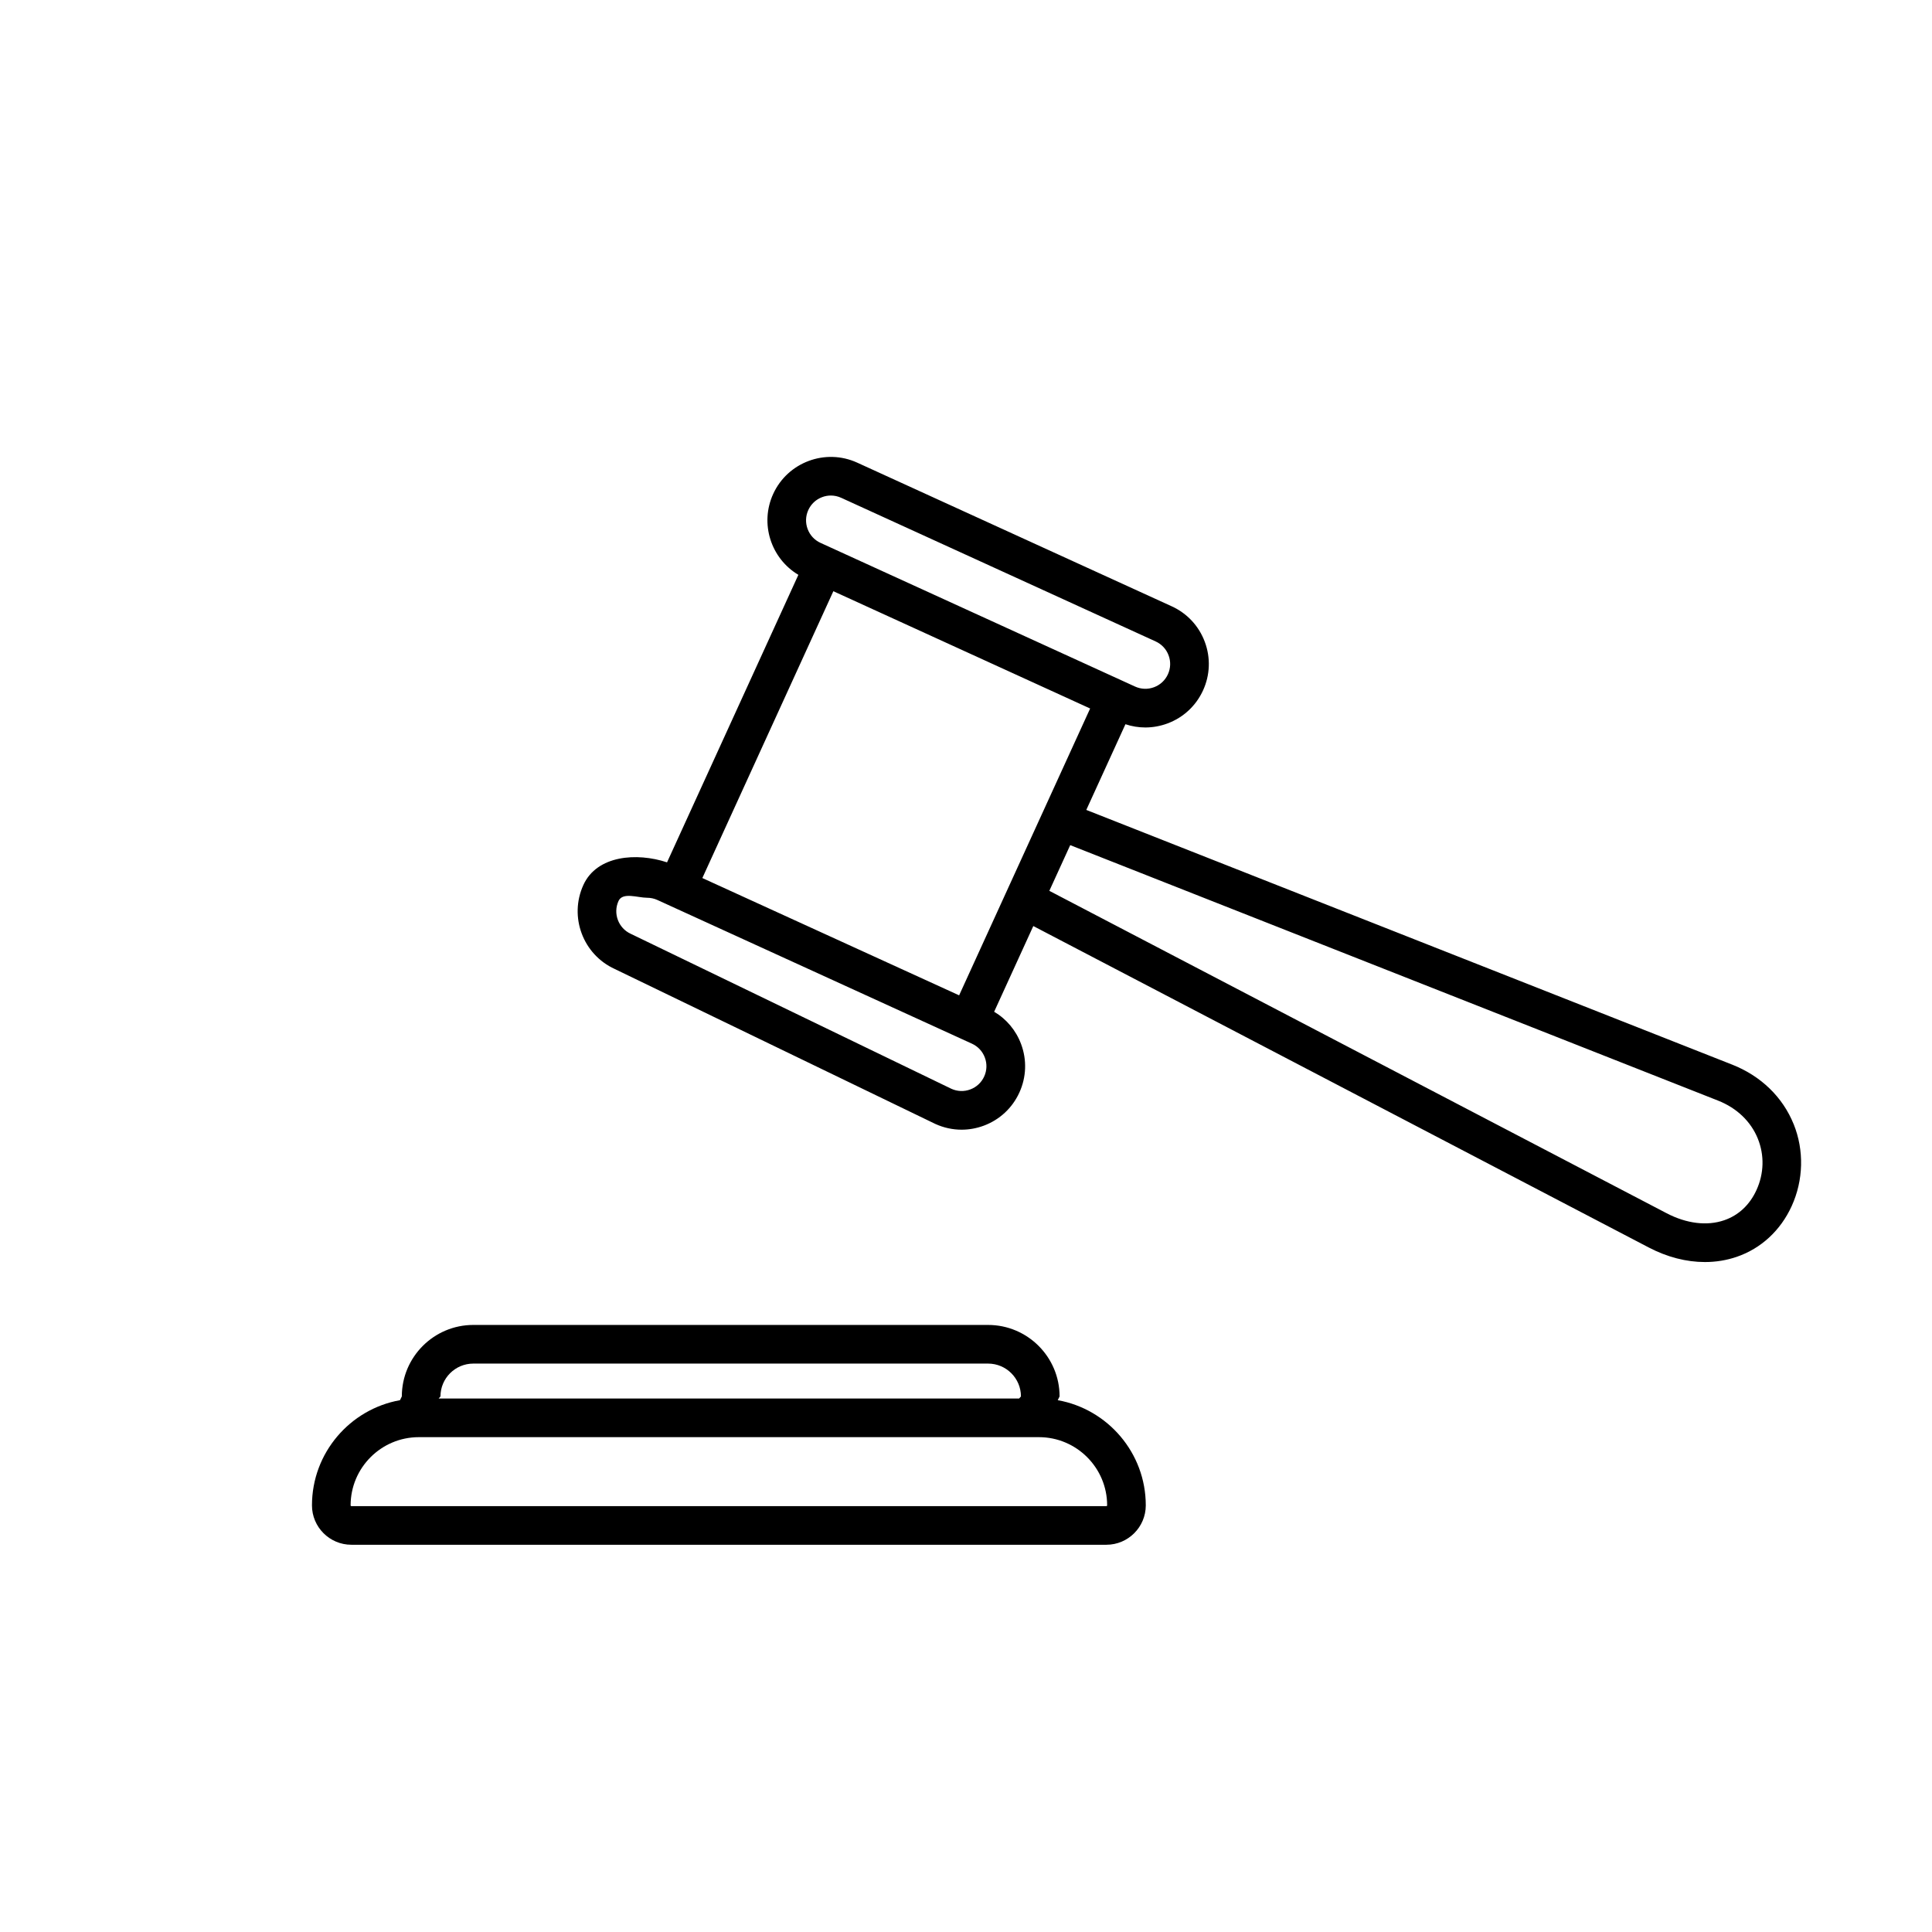
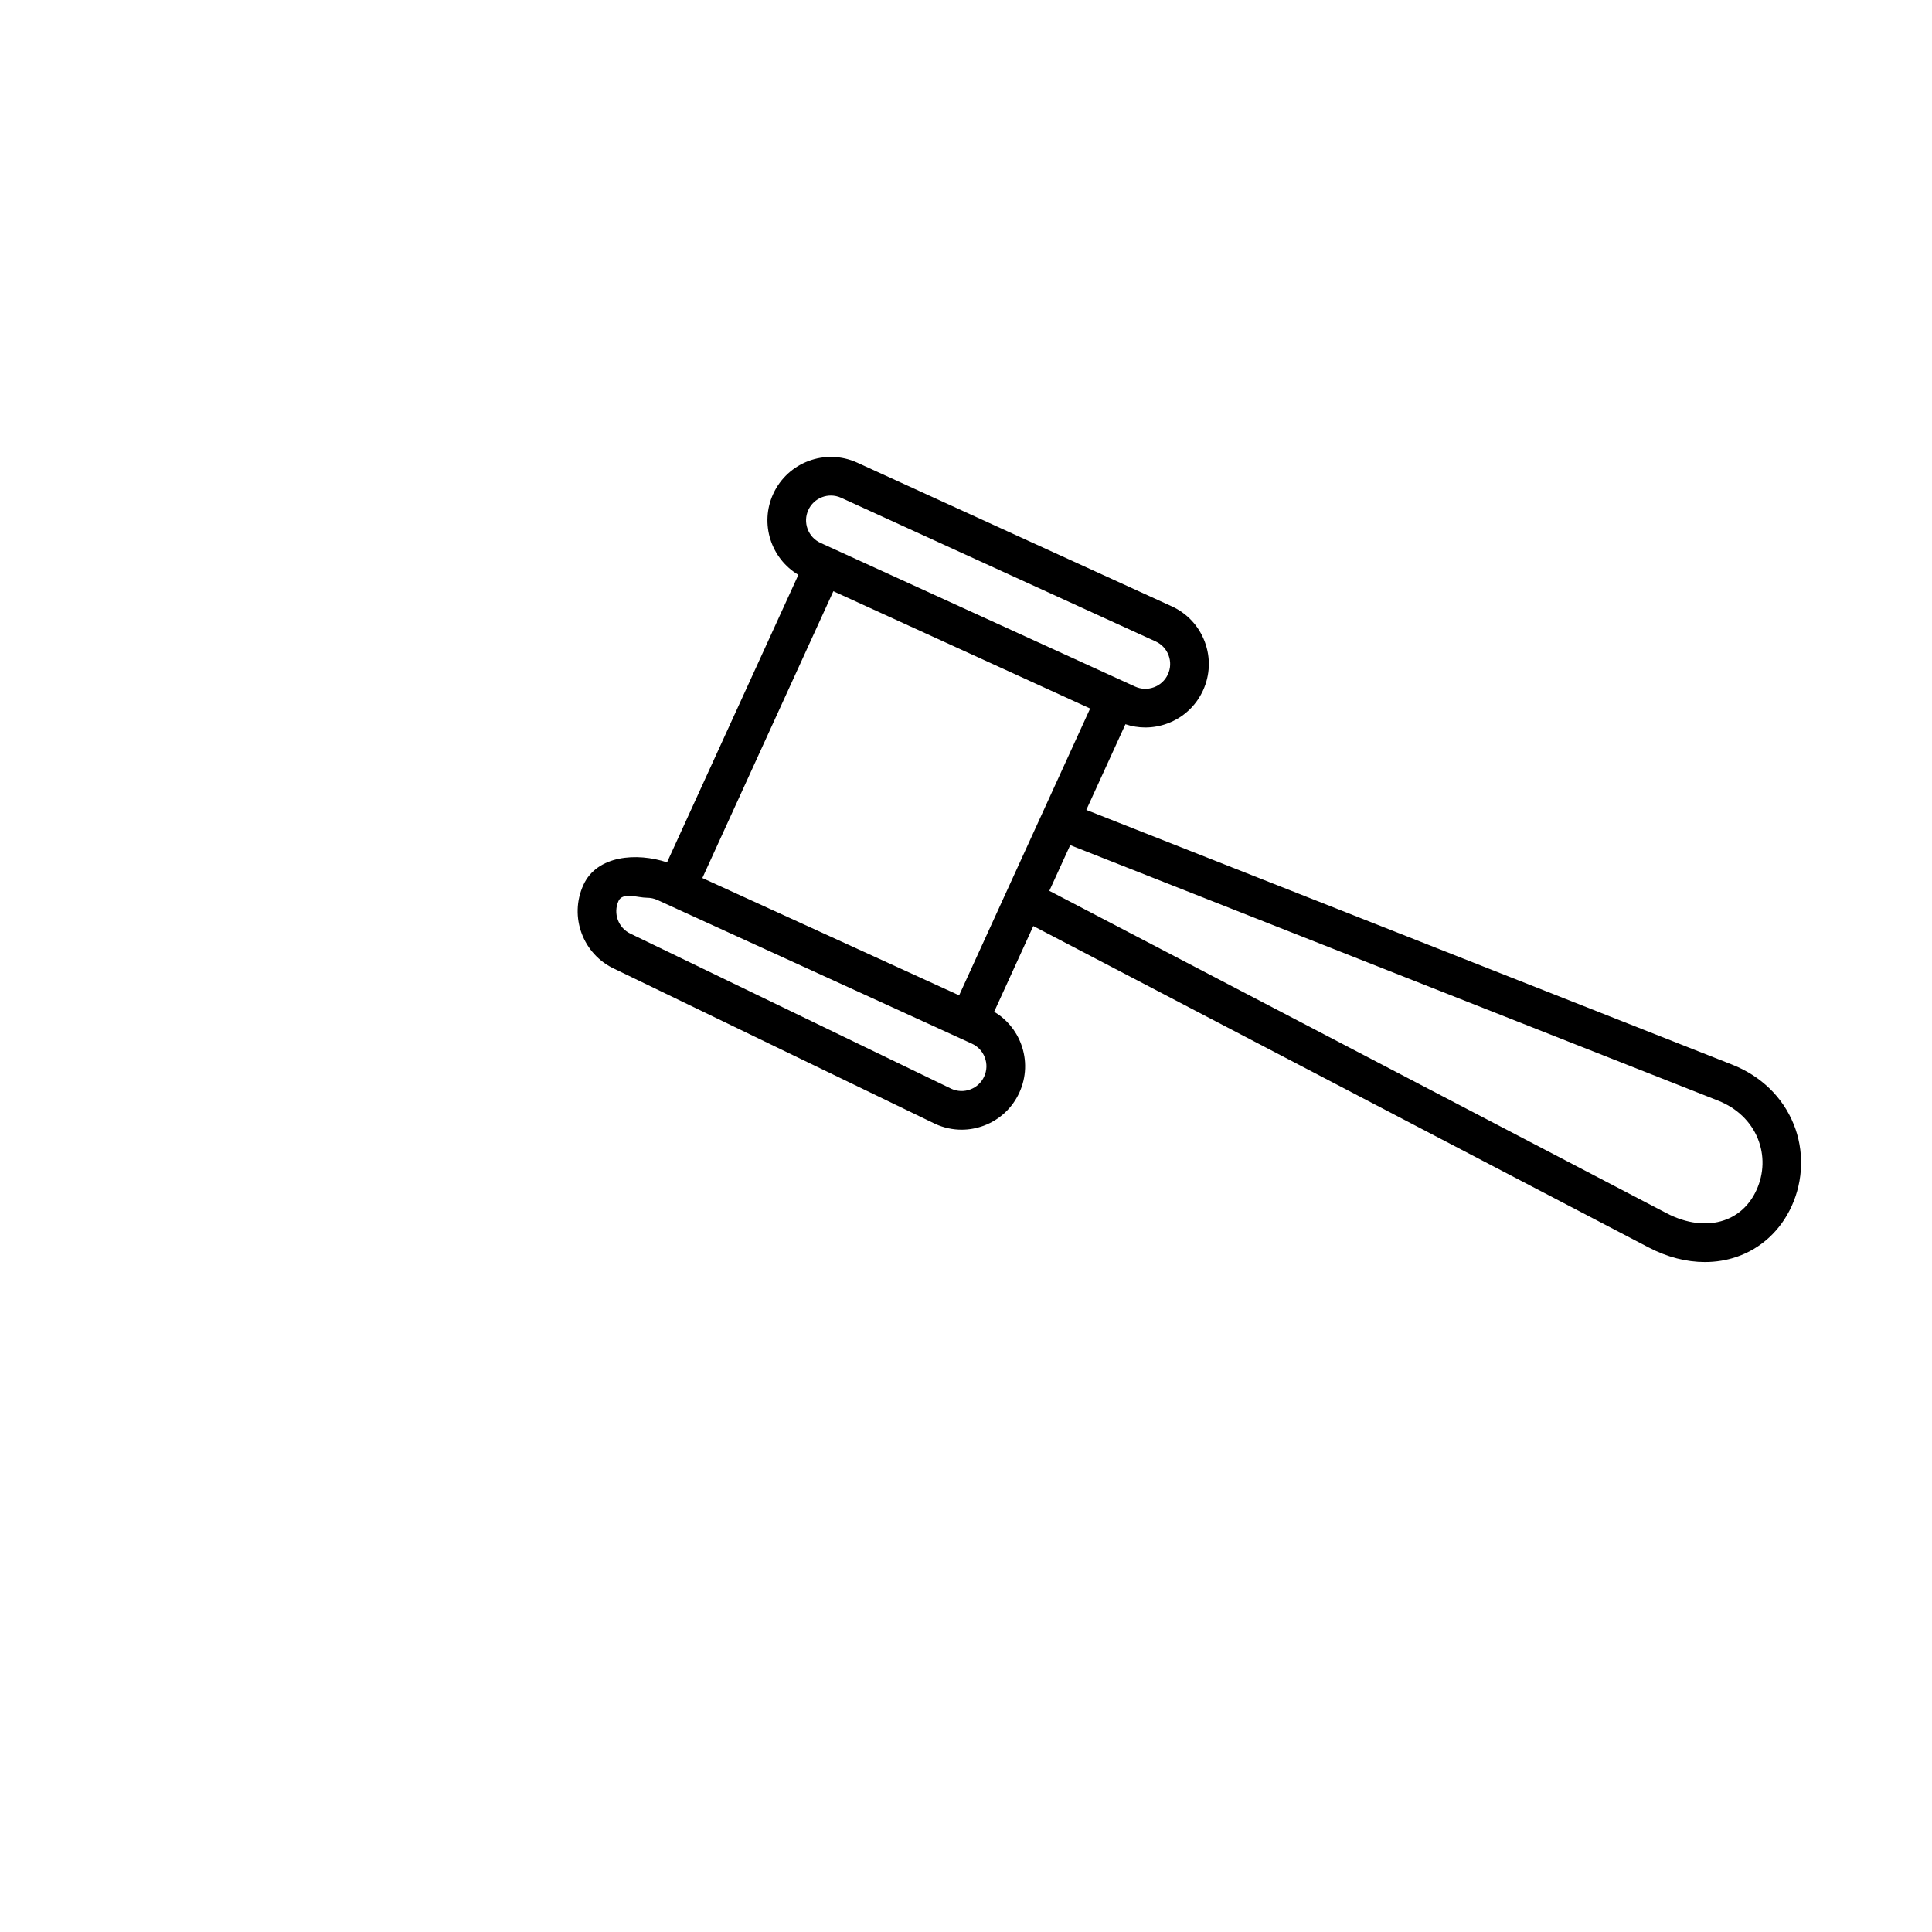
<svg xmlns="http://www.w3.org/2000/svg" id="eTAUCzlNifZ1" viewBox="0 0 2000 2000" shape-rendering="geometricPrecision" text-rendering="geometricPrecision" project-id="2eaa0c9b90bf4e79a81e54c086649195" export-id="2dd0d72cf90f47b48150d7065830ff6d" cached="false">
  <style>
#eTAUCzlNifZ5 {animation-name: eTAUCzlNifZ5__m, eTAUCzlNifZ5_c_o;animation-duration: 1000ms;animation-fill-mode: forwards;animation-timing-function: linear;animation-direction: normal;animation-iteration-count: infinite;}@keyframes eTAUCzlNifZ5__m { 0% {d: path('M399.686,1219.86L399.686,1219.86')} 50% {d: path('M399.686,1219.86L399.686,1219.86')} 60% {d: path('M227,1256.4L399.686,1219.86')} 100% {d: path('M227,1256.4L399.686,1219.86')}}@keyframes eTAUCzlNifZ5_c_o { 0% {opacity: 0} 50% {opacity: 0.02} 60% {opacity: 1} 70% {opacity: 0} 100% {opacity: 0}} #eTAUCzlNifZ6 {animation-name: eTAUCzlNifZ6__m, eTAUCzlNifZ6_c_o;animation-duration: 1000ms;animation-fill-mode: forwards;animation-timing-function: linear;animation-direction: normal;animation-iteration-count: infinite;}@keyframes eTAUCzlNifZ6__m { 0% {d: path('M375.677,1082.55L375.677,1082.55')} 50% {d: path('M375.677,1082.55L375.677,1082.55')} 60% {d: path('M204,1041.52L375.677,1082.55')} 100% {d: path('M204,1041.52L375.677,1082.55')}}@keyframes eTAUCzlNifZ6_c_o { 0% {opacity: 0} 50% {opacity: 0.02} 60% {opacity: 1} 70% {opacity: 0} 100% {opacity: 0}} #eTAUCzlNifZ7 {animation-name: eTAUCzlNifZ7__m, eTAUCzlNifZ7_c_o;animation-duration: 1000ms;animation-fill-mode: forwards;animation-timing-function: linear;animation-direction: normal;animation-iteration-count: infinite;}@keyframes eTAUCzlNifZ7__m { 0% {d: path('M449.813,964.235L449.813,964.235')} 50% {d: path('M449.813,964.235L449.813,964.235')} 60% {d: path('M307,860.502L449.813,964.235')} 100% {d: path('M307,860.502L449.813,964.235')}}@keyframes eTAUCzlNifZ7_c_o { 0% {opacity: 0} 50% {opacity: 0.02} 60% {opacity: 1} 70% {opacity: 0} 100% {opacity: 0}} #eTAUCzlNifZ8 {animation: eTAUCzlNifZ8__m 1000ms linear infinite normal forwards}@keyframes eTAUCzlNifZ8__m { 0% {d: path('M1856.79,1163.74C1845.49,1135.72,1822.91,1113.84,1793.22,1102.13L1124.53,838.432L1165.05,749.722C1171.74,751.952,1178.68,753.072,1185.63,753.072C1193.37,753.072,1201.13,751.682,1208.61,748.902C1225.04,742.772,1238.11,730.612,1245.4,714.662C1252.69,698.712,1253.33,680.872,1247.2,664.432C1241.07,648.002,1228.91,634.932,1212.95,627.642L887.38,478.932C854.44,463.892,815.41,478.442,800.37,511.382C786.33,542.112,798.07,578.152,826.47,595.062L690.52,892.702C659.15,882.312,617.965,885.352,603.925,916.082C588.885,949.012,603.435,988.052,636.375,1003.09L968.21,1163.48C976.91,1167.45,986.17,1169.45,995.46,1169.45C1003.2,1169.45,1010.97,1168.06,1018.44,1165.28C1034.87,1159.15,1047.94,1146.99,1055.23,1131.04C1062.52,1115.09,1063.16,1097.25,1057.03,1080.81C1051.74,1066.63,1041.96,1054.98,1029.14,1047.36L1069.67,958.642L1706.81,1291.41C1725.92,1301.39,1745.77,1306.46,1764.89,1306.46C1776.25,1306.46,1787.36,1304.67,1797.9,1301.05C1823.02,1292.43,1843.2,1273.8,1854.71,1248.61C1866.97,1221.76,1867.74,1190.83,1856.82,1163.76L1856.79,1163.74ZM836.75,527.992C839.6,521.752,844.7,517.002,851.13,514.612C854.05,513.522,857.08,512.982,860.11,512.982C863.74,512.982,867.36,513.762,870.76,515.312L1196.33,664.022C1202.57,666.872,1207.32,671.972,1209.71,678.402C1212.11,684.822,1211.86,691.802,1209.01,698.032C1206.16,704.272,1201.06,709.022,1194.63,711.412C1188.21,713.802,1181.24,713.562,1175,710.712L849.43,562.002C843.19,559.152,838.44,554.052,836.05,547.622C833.65,541.202,833.9,534.222,836.75,527.992ZM1018.82,1114.4C1015.97,1120.64,1010.87,1125.39,1004.44,1127.78C998.02,1130.18,991.05,1129.93,984.81,1127.08L652.975,966.692C640.105,960.812,634.415,945.552,640.295,932.682C644.605,923.252,660.2,929.362,669.94,929.362C673.5,929.362,677.12,930.112,680.57,931.682L843.35,1006.04L1006.13,1080.4C1012.37,1083.25,1017.12,1088.35,1019.51,1094.78C1021.91,1101.2,1021.66,1108.18,1018.81,1114.41L1018.82,1114.4ZM992.89,1030.37L737.87,913.882L727.07,908.942L862.69,612.022L912.29,634.682L1128.51,733.442L1037.5,932.682L1034.13,940.072L992.89,1030.36L992.89,1030.37ZM1818.29,1231.97C1811.29,1247.3,1799.73,1258.1,1784.88,1263.2C1767.1,1269.3,1745.94,1266.72,1725.29,1255.94L1086.27,922.192L1093.55,906.252L1107.88,874.882L1778.54,1139.35C1797.92,1146.99,1812.53,1160.97,1819.69,1178.71C1826.62,1195.9,1826.13,1214.82,1818.29,1231.98L1818.29,1231.97Z')} 40% {d: path('M1856.79,1163.74C1845.49,1135.72,1822.91,1113.84,1793.22,1102.13L1124.53,838.432L1165.05,749.722C1171.74,751.952,1178.68,753.072,1185.63,753.072C1193.37,753.072,1201.13,751.682,1208.61,748.902C1225.04,742.772,1238.11,730.612,1245.4,714.662C1252.69,698.712,1253.33,680.872,1247.2,664.432C1241.07,648.002,1228.91,634.932,1212.95,627.642L887.38,478.932C854.44,463.892,815.41,478.442,800.37,511.382C786.33,542.112,798.07,578.152,826.47,595.062L690.52,892.702C659.15,882.312,617.242,899.025,603.202,929.755C588.162,962.685,602.712,1001.725,635.652,1016.763L968.21,1163.48C976.91,1167.45,986.17,1169.45,995.46,1169.45C1003.2,1169.45,1010.97,1168.06,1018.44,1165.28C1034.87,1159.15,1047.94,1146.99,1055.23,1131.04C1062.52,1115.09,1063.16,1097.25,1057.03,1080.81C1051.74,1066.63,1041.96,1054.98,1029.14,1047.36L1069.67,958.642L1706.81,1291.41C1725.92,1301.39,1745.77,1306.46,1764.89,1306.46C1776.25,1306.46,1787.36,1304.67,1797.9,1301.05C1823.02,1292.43,1843.2,1273.8,1854.71,1248.61C1866.97,1221.76,1867.74,1190.83,1856.82,1163.76L1856.79,1163.74ZM836.75,527.992C839.6,521.752,844.7,517.002,851.13,514.612C854.05,513.522,857.08,512.982,860.11,512.982C863.74,512.982,867.36,513.762,870.76,515.312L1196.33,664.022C1202.57,666.872,1207.32,671.972,1209.71,678.402C1212.11,684.822,1211.86,691.802,1209.01,698.032C1206.16,704.272,1201.06,709.022,1194.63,711.412C1188.21,713.802,1181.24,713.562,1175,710.712L849.43,562.002C843.19,559.152,838.44,554.052,836.05,547.622C833.65,541.202,833.9,534.222,836.75,527.992ZM1018.82,1114.4C1015.97,1120.64,1010.87,1125.39,1004.44,1127.78C998.02,1130.18,991.05,1129.93,984.81,1127.08L652.252,980.365C639.382,974.485,633.692,959.225,639.572,946.355C643.882,936.925,660.2,929.362,669.94,929.362C673.5,929.362,677.12,930.112,680.57,931.682L843.35,1006.04L1006.13,1080.4C1012.37,1083.25,1017.12,1088.35,1019.51,1094.78C1021.91,1101.2,1021.66,1108.18,1018.81,1114.41L1018.82,1114.4ZM992.89,1030.37L737.87,913.882L727.07,908.942L862.69,612.022L912.29,634.682L1128.51,733.442L1037.5,932.682L1034.13,940.072L992.89,1030.36L992.89,1030.37ZM1818.29,1231.97C1811.29,1247.3,1799.73,1258.1,1784.88,1263.2C1767.1,1269.3,1745.94,1266.72,1725.29,1255.94L1086.27,922.192L1093.55,906.252L1107.88,874.882L1778.54,1139.35C1797.92,1146.99,1812.53,1160.97,1819.69,1178.71C1826.62,1195.9,1826.13,1214.82,1818.29,1231.98L1818.29,1231.97Z')} 50% {d: path('M1856.79,1163.74C1845.49,1135.72,1822.91,1113.84,1793.22,1102.13L1124.53,838.432L1165.05,749.722C1171.74,751.952,1178.68,753.072,1185.63,753.072C1193.37,753.072,1201.13,751.682,1208.61,748.902C1225.04,742.772,1238.11,730.612,1245.4,714.662C1252.69,698.712,1253.33,680.872,1247.2,664.432C1241.07,648.002,1228.91,634.932,1212.95,627.642L887.38,478.932C854.44,463.892,815.41,478.442,800.37,511.382C786.33,542.112,798.07,578.152,826.47,595.062L690.52,892.702C659.15,882.312,585.91,947.872,571.87,978.602C556.83,1011.532,571.38,1050.572,604.32,1065.61L968.21,1163.48C976.91,1167.45,986.17,1169.45,995.46,1169.45C1003.2,1169.45,1010.97,1168.06,1018.44,1165.28C1034.87,1159.15,1047.94,1146.99,1055.23,1131.04C1062.52,1115.09,1063.16,1097.25,1057.03,1080.81C1051.74,1066.63,1041.96,1054.98,1029.14,1047.36L1069.67,958.642L1706.81,1291.41C1725.92,1301.39,1745.77,1306.46,1764.89,1306.46C1776.25,1306.46,1787.36,1304.67,1797.9,1301.05C1823.02,1292.43,1843.2,1273.8,1854.71,1248.61C1866.97,1221.76,1867.74,1190.83,1856.82,1163.76L1856.79,1163.74ZM836.75,527.992C839.6,521.752,844.7,517.002,851.13,514.612C854.05,513.522,857.08,512.982,860.11,512.982C863.74,512.982,867.36,513.762,870.76,515.312L1196.33,664.022C1202.57,666.872,1207.32,671.972,1209.71,678.402C1212.11,684.822,1211.86,691.802,1209.01,698.032C1206.16,704.272,1201.06,709.022,1194.63,711.412C1188.21,713.802,1181.24,713.562,1175,710.712L849.43,562.002C843.19,559.152,838.44,554.052,836.05,547.622C833.65,541.202,833.9,534.222,836.75,527.992ZM1018.82,1114.4C1015.97,1120.64,1010.87,1125.39,1004.44,1127.78C998.02,1130.18,991.05,1129.93,984.81,1127.08L620.92,1029.212C608.05,1023.332,602.36,1008.072,608.24,995.202C612.55,985.772,660.2,929.362,669.94,929.362C673.5,929.362,677.12,930.112,680.57,931.682L843.35,1006.04L1006.13,1080.4C1012.37,1083.25,1017.12,1088.35,1019.51,1094.78C1021.91,1101.2,1021.66,1108.18,1018.81,1114.41L1018.82,1114.4ZM992.89,1030.37L737.87,913.882L727.07,908.942L862.69,612.022L912.29,634.682L1128.51,733.442L1037.5,932.682L1034.13,940.072L992.89,1030.36L992.89,1030.37ZM1818.29,1231.97C1811.29,1247.3,1799.73,1258.1,1784.88,1263.2C1767.1,1269.3,1745.94,1266.72,1725.29,1255.94L1086.27,922.192L1093.55,906.252L1107.88,874.882L1778.54,1139.35C1797.92,1146.99,1812.53,1160.97,1819.69,1178.71C1826.62,1195.9,1826.13,1214.82,1818.29,1231.98L1818.29,1231.97Z')} 60% {d: path('M1856.79,1163.74C1845.49,1135.72,1822.91,1113.84,1793.22,1102.13L1124.53,838.432L1165.05,749.722C1171.74,751.952,1178.68,753.072,1185.63,753.072C1193.37,753.072,1201.13,751.682,1208.61,748.902C1225.04,742.772,1238.11,730.612,1245.4,714.662C1252.69,698.712,1253.33,680.872,1247.2,664.432C1241.07,648.002,1228.91,634.932,1212.95,627.642L887.38,478.932C854.44,463.892,815.41,478.442,800.37,511.382C786.33,542.112,798.07,578.152,826.47,595.062L690.52,892.702C659.15,882.312,614.631,893.662,600.591,924.392C585.551,957.322,600.101,996.362,633.041,1011.4L968.21,1163.48C976.91,1167.45,986.17,1169.45,995.46,1169.45C1003.2,1169.45,1010.97,1168.06,1018.44,1165.28C1034.87,1159.15,1047.94,1146.99,1055.23,1131.04C1062.52,1115.09,1063.16,1097.25,1057.03,1080.81C1051.74,1066.63,1041.96,1054.98,1029.14,1047.36L1069.67,958.642L1706.81,1291.41C1725.92,1301.39,1745.77,1306.46,1764.89,1306.46C1776.25,1306.46,1787.36,1304.67,1797.9,1301.05C1823.02,1292.43,1843.2,1273.8,1854.71,1248.61C1866.97,1221.76,1867.74,1190.83,1856.82,1163.76L1856.79,1163.74ZM836.75,527.992C839.6,521.752,844.7,517.002,851.13,514.612C854.05,513.522,857.08,512.982,860.11,512.982C863.74,512.982,867.36,513.762,870.76,515.312L1196.33,664.022C1202.57,666.872,1207.32,671.972,1209.71,678.402C1212.11,684.822,1211.86,691.802,1209.01,698.032C1206.16,704.272,1201.06,709.022,1194.63,711.412C1188.21,713.802,1181.24,713.562,1175,710.712L849.43,562.002C843.19,559.152,838.44,554.052,836.05,547.622C833.65,541.202,833.9,534.222,836.75,527.992ZM1018.82,1114.4C1015.97,1120.64,1010.87,1125.39,1004.44,1127.78C998.02,1130.18,991.05,1129.93,984.81,1127.08L649.641,975.002C636.771,969.122,631.081,953.862,636.961,940.992C641.271,931.562,660.2,929.362,669.94,929.362C673.5,929.362,677.12,930.112,680.57,931.682L843.35,1006.04L1006.13,1080.4C1012.37,1083.25,1017.12,1088.35,1019.51,1094.78C1021.91,1101.2,1021.66,1108.18,1018.81,1114.41L1018.82,1114.4ZM992.89,1030.37L737.87,913.882L727.07,908.942L862.69,612.022L912.29,634.682L1128.51,733.442L1037.5,932.682L1034.13,940.072L992.89,1030.36L992.89,1030.37ZM1818.29,1231.97C1811.29,1247.3,1799.73,1258.1,1784.88,1263.2C1767.1,1269.3,1745.94,1266.72,1725.29,1255.94L1086.27,922.192L1093.55,906.252L1107.88,874.882L1778.54,1139.35C1797.92,1146.99,1812.53,1160.97,1819.69,1178.71C1826.62,1195.9,1826.13,1214.82,1818.29,1231.98L1818.29,1231.97Z')} 100% {d: path('M1856.79,1163.74C1845.49,1135.72,1822.91,1113.84,1793.22,1102.13L1124.53,838.432L1165.05,749.722C1171.74,751.952,1178.68,753.072,1185.63,753.072C1193.37,753.072,1201.13,751.682,1208.61,748.902C1225.04,742.772,1238.11,730.612,1245.4,714.662C1252.69,698.712,1253.33,680.872,1247.2,664.432C1241.07,648.002,1228.91,634.932,1212.95,627.642L887.38,478.932C854.44,463.892,815.41,478.442,800.37,511.382C786.33,542.112,798.07,578.152,826.47,595.062L690.52,892.702C659.15,882.312,614.631,893.662,600.591,924.392C585.551,957.322,600.101,996.362,633.041,1011.4L968.21,1163.48C976.91,1167.45,986.17,1169.45,995.46,1169.45C1003.2,1169.45,1010.97,1168.06,1018.44,1165.28C1034.87,1159.15,1047.94,1146.99,1055.23,1131.04C1062.52,1115.09,1063.16,1097.25,1057.03,1080.81C1051.74,1066.63,1041.96,1054.98,1029.14,1047.36L1069.67,958.642L1706.81,1291.41C1725.92,1301.39,1745.77,1306.46,1764.89,1306.46C1776.25,1306.46,1787.36,1304.67,1797.9,1301.05C1823.02,1292.43,1843.2,1273.8,1854.71,1248.61C1866.97,1221.76,1867.74,1190.83,1856.82,1163.76L1856.79,1163.74ZM836.75,527.992C839.6,521.752,844.7,517.002,851.13,514.612C854.05,513.522,857.08,512.982,860.11,512.982C863.74,512.982,867.36,513.762,870.76,515.312L1196.33,664.022C1202.57,666.872,1207.32,671.972,1209.71,678.402C1212.11,684.822,1211.86,691.802,1209.01,698.032C1206.16,704.272,1201.06,709.022,1194.63,711.412C1188.21,713.802,1181.24,713.562,1175,710.712L849.43,562.002C843.19,559.152,838.44,554.052,836.05,547.622C833.65,541.202,833.9,534.222,836.75,527.992ZM1018.82,1114.4C1015.97,1120.64,1010.87,1125.39,1004.44,1127.78C998.02,1130.18,991.05,1129.93,984.81,1127.08L649.641,975.002C636.771,969.122,631.081,953.862,636.961,940.992C641.271,931.562,660.2,929.362,669.94,929.362C673.5,929.362,677.12,930.112,680.57,931.682L843.35,1006.04L1006.13,1080.4C1012.37,1083.25,1017.12,1088.35,1019.51,1094.78C1021.91,1101.2,1021.66,1108.18,1018.81,1114.41L1018.82,1114.4ZM992.89,1030.37L737.87,913.882L727.07,908.942L862.69,612.022L912.29,634.682L1128.51,733.442L1037.5,932.682L1034.13,940.072L992.89,1030.36L992.89,1030.37ZM1818.29,1231.97C1811.29,1247.3,1799.73,1258.1,1784.88,1263.2C1767.1,1269.3,1745.94,1266.72,1725.29,1255.94L1086.27,922.192L1093.55,906.252L1107.88,874.882L1778.54,1139.35C1797.92,1146.99,1812.53,1160.97,1819.69,1178.71C1826.62,1195.9,1826.13,1214.82,1818.29,1231.98L1818.29,1231.97Z')}} #eTAUCzlNifZ8_tr {animation: eTAUCzlNifZ8_tr__tr 1000ms linear infinite normal forwards}@keyframes eTAUCzlNifZ8_tr__tr { 0% {transform: translate(1771.577px,1284.766px) rotate(0deg)} 50% {transform: translate(1771.577px,1284.766px) rotate(-15.116deg)} 70% {transform: translate(1771.577px,1284.766px) rotate(0.494deg)} 100% {transform: translate(1771.577px,1284.766px) rotate(0.494deg)}} #eTAUCzlNifZ9 {animation: eTAUCzlNifZ9__m 1000ms linear infinite normal forwards}@keyframes eTAUCzlNifZ9__m { 0% {d: path('M1098.373,1438.337L1100.273,1434.447C1100.273,1393.647,1067.073,1360.447,1026.273,1360.447C1026.273,1360.447,493.363,1360.447,493.363,1360.447C452.563,1360.447,419.363,1393.647,419.363,1434.447L417.463,1438.337C365.733,1447.567,326.343,1492.887,326.343,1547.227C326.343,1569.707,344.633,1587.997,367.113,1587.997L1148.733,1587.997C1171.213,1587.997,1189.503,1569.707,1189.503,1547.227C1189.503,1492.887,1150.113,1447.567,1098.383,1438.337L1098.373,1438.337ZM459.363,1434.457C459.363,1415.707,474.613,1400.457,493.363,1400.457L1026.273,1400.457C1045.023,1400.457,1060.273,1415.707,1060.273,1434.457L1058.373,1436.627C1058.373,1436.627,457.463,1436.627,457.463,1436.627L459.363,1434.457ZM1148.733,1547.997L367.113,1547.997C366.693,1547.997,366.343,1547.657,366.343,1547.227C366.343,1508.297,398.013,1476.617,436.953,1476.617L1078.893,1476.617C1117.823,1476.617,1149.503,1508.297,1149.503,1547.227C1149.503,1547.647,1149.153,1547.997,1148.733,1547.997Z')} 20% {d: path('M1098.373,1438.337L1098.373,1434.998C1098.373,1394.198,1065.173,1360.998,1024.373,1360.998C1023.298,1360.998,524.499,1360.998,491.463,1360.998C450.663,1360.998,417.463,1394.198,417.463,1434.998L417.463,1438.337C365.733,1447.567,326.343,1492.887,326.343,1547.227C326.343,1569.707,344.633,1587.997,367.113,1587.997L1148.733,1587.997C1171.213,1587.997,1189.503,1569.707,1189.503,1547.227C1189.503,1492.887,1150.113,1447.567,1098.383,1438.337L1098.373,1438.337ZM457.463,1435.008C457.463,1416.258,472.713,1401.008,491.463,1401.008L1024.373,1401.008C1043.123,1401.008,1058.373,1416.258,1058.373,1435.008L1058.373,1436.627C1058.373,1436.627,457.463,1436.627,457.463,1436.627L457.463,1435.008ZM1148.733,1547.997L367.113,1547.997C366.693,1547.997,366.343,1547.657,366.343,1547.227C366.343,1508.297,398.013,1476.617,436.953,1476.617L1078.893,1476.617C1117.823,1476.617,1149.503,1508.297,1149.503,1547.227C1149.503,1547.647,1149.153,1547.997,1148.733,1547.997Z')} 40% {d: path('M1098.373,1438.337L1101.836,1436.466C1101.836,1395.666,1068.636,1362.466,1027.836,1362.466C1019.24,1362.466,759.22,1362.468,494.926,1362.466C454.126,1362.466,420.926,1395.666,420.926,1436.466L417.463,1438.337C365.733,1447.567,326.343,1492.887,326.343,1547.227C326.343,1569.707,344.633,1587.997,367.113,1587.997L1148.733,1587.997C1171.213,1587.997,1189.503,1569.707,1189.503,1547.227C1189.503,1492.887,1150.113,1447.567,1098.383,1438.337L1098.373,1438.337ZM460.926,1436.476C460.926,1417.726,476.176,1402.476,494.926,1402.476L1027.836,1402.476C1046.586,1402.476,1061.836,1417.726,1061.836,1436.476L1058.373,1436.627C1058.373,1436.627,457.463,1436.627,457.463,1436.627L460.926,1436.476ZM1148.733,1547.997L367.113,1547.997C366.693,1547.997,366.343,1547.657,366.343,1547.227C366.343,1508.297,398.013,1476.617,436.953,1476.617L1078.893,1476.617C1117.823,1476.617,1149.503,1508.297,1149.503,1547.227C1149.503,1547.647,1149.153,1547.997,1148.733,1547.997Z')} 50% {d: path('M1098.373,1438.337L1099.094,1461.072C1099.094,1420.272,1065.894,1387.072,1025.094,1387.072C1025.094,1387.072,492.184,1387.072,492.184,1387.072C451.384,1387.072,418.184,1420.272,418.184,1461.072L417.463,1438.337C365.733,1447.567,326.343,1492.887,326.343,1547.227C326.343,1569.707,344.633,1587.997,367.113,1587.997L1148.733,1587.997C1171.213,1587.997,1189.503,1569.707,1189.503,1547.227C1189.503,1492.887,1150.113,1447.567,1098.383,1438.337L1098.373,1438.337ZM458.184,1461.082C458.184,1442.332,473.434,1427.082,492.184,1427.082L1025.094,1427.082C1043.844,1427.082,1059.094,1442.332,1059.094,1461.082L1058.373,1436.627C992.69,1442.047,701.53,1437.399,457.463,1436.627L458.184,1461.082ZM1148.733,1547.997L367.113,1547.997C366.693,1547.997,366.343,1547.657,366.343,1547.227C366.343,1508.297,398.013,1476.617,436.953,1476.617L1078.893,1476.617C1117.823,1476.617,1149.503,1508.297,1149.503,1547.227C1149.503,1547.647,1149.153,1547.997,1148.733,1547.997Z')} 70% {d: path('M1098.373,1438.337L1100.273,1434.447C1100.273,1393.647,1067.073,1360.447,1026.273,1360.447C1026.273,1360.447,493.363,1360.447,493.363,1360.447C452.563,1360.447,419.363,1393.647,419.363,1434.447L417.463,1438.337C365.733,1447.567,326.343,1492.887,326.343,1547.227C326.343,1569.707,344.633,1587.997,367.113,1587.997L1148.733,1587.997C1171.213,1587.997,1189.503,1569.707,1189.503,1547.227C1189.503,1492.887,1150.113,1447.567,1098.383,1438.337L1098.373,1438.337ZM459.363,1434.457C459.363,1415.707,474.613,1400.457,493.363,1400.457L1026.273,1400.457C1045.023,1400.457,1060.273,1415.707,1060.273,1434.457L1058.373,1436.627C1058.373,1436.627,457.463,1436.627,457.463,1436.627L459.363,1434.457ZM1148.733,1547.997L367.113,1547.997C366.693,1547.997,366.343,1547.657,366.343,1547.227C366.343,1508.297,398.013,1476.617,436.953,1476.617L1078.893,1476.617C1117.823,1476.617,1149.503,1508.297,1149.503,1547.227C1149.503,1547.647,1149.153,1547.997,1148.733,1547.997Z')} 100% {d: path('M1098.373,1438.337L1100.273,1434.447C1100.273,1393.647,1067.073,1360.447,1026.273,1360.447C1026.273,1360.447,493.363,1360.447,493.363,1360.447C452.563,1360.447,419.363,1393.647,419.363,1434.447L417.463,1438.337C365.733,1447.567,326.343,1492.887,326.343,1547.227C326.343,1569.707,344.633,1587.997,367.113,1587.997L1148.733,1587.997C1171.213,1587.997,1189.503,1569.707,1189.503,1547.227C1189.503,1492.887,1150.113,1447.567,1098.383,1438.337L1098.373,1438.337ZM459.363,1434.457C459.363,1415.707,474.613,1400.457,493.363,1400.457L1026.273,1400.457C1045.023,1400.457,1060.273,1415.707,1060.273,1434.457L1058.373,1436.627C1058.373,1436.627,457.463,1436.627,457.463,1436.627L459.363,1434.457ZM1148.733,1547.997L367.113,1547.997C366.693,1547.997,366.343,1547.657,366.343,1547.227C366.343,1508.297,398.013,1476.617,436.953,1476.617L1078.893,1476.617C1117.823,1476.617,1149.503,1508.297,1149.503,1547.227C1149.503,1547.647,1149.153,1547.997,1148.733,1547.997Z')}} #eTAUCzlNifZ9_ts {animation: eTAUCzlNifZ9_ts__ts 1000ms linear infinite normal forwards}@keyframes eTAUCzlNifZ9_ts__ts { 0% {transform: translate(755.184px,1480.297px) scale(1,1)} 50% {transform: translate(755.184px,1480.297px) scale(1,1)} 60% {transform: translate(755.184px,1480.297px) scale(1.121,1.121)} 70% {transform: translate(755.184px,1480.297px) scale(1,1)} 100% {transform: translate(755.184px,1480.297px) scale(1,1)}}
</style>
  <g clipPath="url(#eTAUCzlNifZ10)">
    <g>
-       <path d="M2000,0L0,0v2000h2000v-2000Z" fill="#fff" />
      <path id="eTAUCzlNifZ5" d="M399.686,1219.86v0" transform="translate(.657 54)" opacity="0" fill="none" stroke="#000" strokeWidth="27" strokeLinecap="round" />
-       <path id="eTAUCzlNifZ6" d="M375.677,1082.55v0" transform="translate(0 54)" opacity="0" fill="none" stroke="#000" strokeWidth="27" strokeLinecap="round" />
-       <path id="eTAUCzlNifZ7" d="M449.813,964.235v0" transform="translate(0 54)" opacity="0" fill="none" stroke="#000" strokeWidth="27" strokeLinecap="round" />
      <g id="eTAUCzlNifZ8_tr" transform="translate(1771.577,1284.766) rotate(0)">
        <path id="eTAUCzlNifZ8" d="M1856.79,1163.74c-11.3-28.02-33.88-49.9-63.57-61.61L1124.53,838.432l40.52-88.71c6.69,2.23,13.63,3.35,20.58,3.35c7.74,0,15.5-1.39,22.98-4.17c16.43-6.13,29.5-18.29,36.79-34.24s7.93-33.79,1.8-50.23c-6.13-16.43-18.29-29.5-34.25-36.79L887.38,478.932c-32.94-15.04-71.97-.49-87.01,32.45-14.04,30.73-2.3,66.77,26.1,83.68L690.52,892.702c-31.37-10.39-72.555-7.35-86.595,23.38-15.04,32.93-.49,71.97,32.45,87.008L968.21,1163.48c8.7,3.97,17.96,5.97,27.25,5.97c7.74,0,15.51-1.39,22.98-4.17c16.43-6.13,29.5-18.29,36.79-34.24s7.93-33.79,1.8-50.23c-5.29-14.18-15.07-25.83-27.89-33.45l40.53-88.718l637.14,332.768c19.11,9.98,38.96,15.05,58.08,15.05c11.36,0,22.47-1.79,33.01-5.41c25.12-8.62,45.3-27.25,56.81-52.44c12.26-26.85,13.03-57.78,2.11-84.85l-.03-.02ZM836.75,527.992c2.85-6.24,7.95-10.99,14.38-13.38c2.92-1.09,5.95-1.63,8.98-1.63c3.63,0,7.25.78,10.65,2.33l325.57,148.71c6.24,2.85,10.99,7.95,13.38,14.38c2.4,6.42,2.15,13.4-.7,19.63-2.85,6.24-7.95,10.99-14.38,13.38-6.42,2.39-13.39,2.15-19.63-.7L849.43,562.002c-6.24-2.85-10.99-7.95-13.38-14.38-2.4-6.42-2.15-13.4.7-19.63ZM1018.82,1114.4c-2.85,6.24-7.95,10.99-14.38,13.38-6.42,2.4-13.39,2.15-19.63-.7L652.975,966.692c-12.87-5.88-18.56-21.14-12.68-34.01c4.31-9.43,19.905-3.32,29.645-3.32c3.56,0,7.18.75,10.63,2.32l162.78,74.358l162.78,74.36c6.24,2.85,10.99,7.95,13.38,14.38c2.4,6.42,2.15,13.4-.7,19.63l.01-.01Zm-25.93-84.03L737.87,913.882l-10.8-4.94l135.62-296.92l49.6,22.66l216.22,98.76-91.01,199.24-3.37,7.39-41.24,90.288v.01Zm825.4,201.6c-7,15.33-18.56,26.13-33.41,31.23-17.78,6.1-38.94,3.52-59.59-7.26L1086.27,922.192l7.28-15.94l14.33-31.37l670.66,264.468c19.38,7.64,33.99,21.62,41.15,39.36c6.93,17.19,6.44,36.11-1.4,53.27v-.01Z" transform="translate(-1771.577,-1284.766)" />
      </g>
      <g id="eTAUCzlNifZ9_ts" transform="translate(755.184,1480.297) scale(1,1)">
-         <path id="eTAUCzlNifZ9" d="M1098.373,1438.337l1.9-3.89c0-40.8-33.2-74-74-74c0,0-532.91,0-532.91,0-40.8,0-74,33.2-74,74l-1.9,3.89c-51.73,9.23-91.12,54.55-91.12,108.89c0,22.48,18.29,40.77,40.77,40.77h781.62c22.48,0,40.77-18.29,40.77-40.77c0-54.34-39.39-99.66-91.12-108.89h-.01Zm-639.01-3.88c0-18.75,15.25-34,34-34h532.91c18.75,0,34,15.25,34,34l-1.9,2.17c0,0-600.91,0-600.91,0l1.9-2.17Zm689.37,113.54h-781.62c-.42,0-.77-.34-.77-.77c0-38.93,31.67-70.61,70.61-70.61h641.94c38.93,0,70.61,31.68,70.61,70.61c0,.42-.35.77-.77.77Z" transform="translate(-758.58,-1469.17)" />
-       </g>
+         </g>
    </g>
    <clipPath id="eTAUCzlNifZ10">
      <rect width="2000" height="2000" rx="0" ry="0" fill="#fff" />
    </clipPath>
  </g>
</svg>